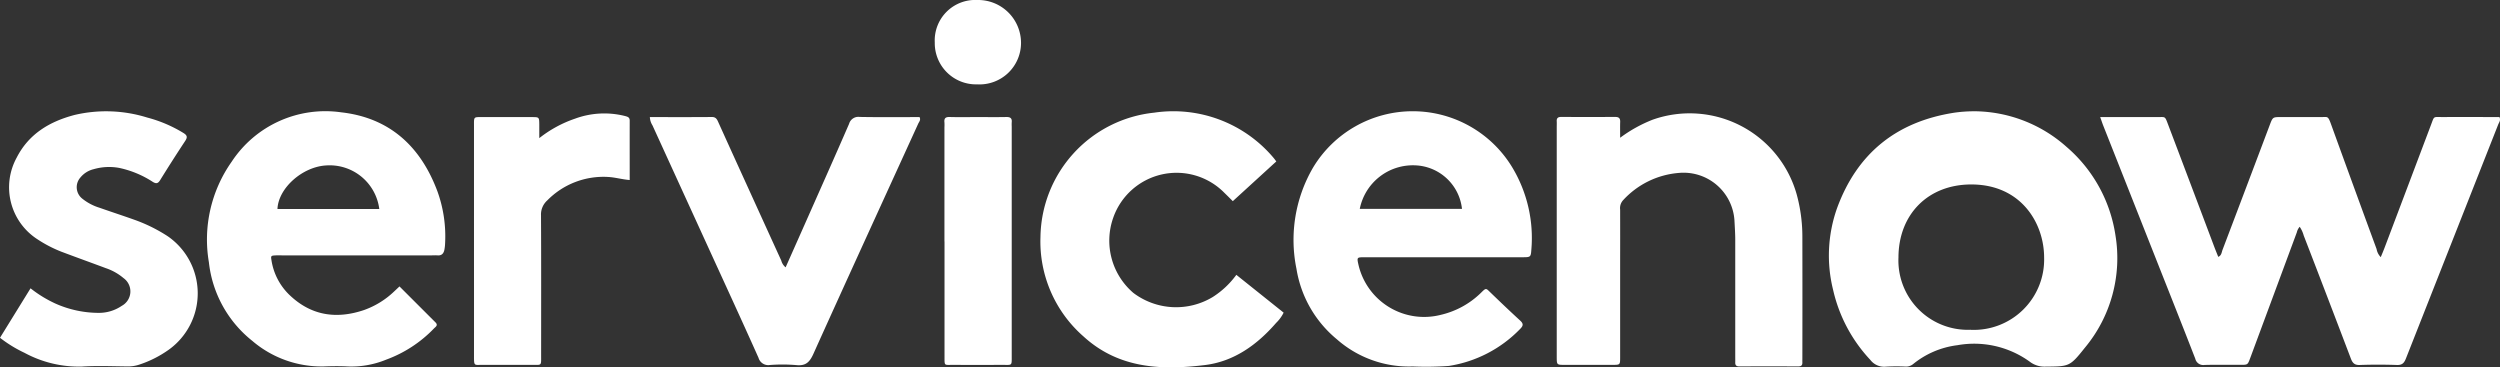
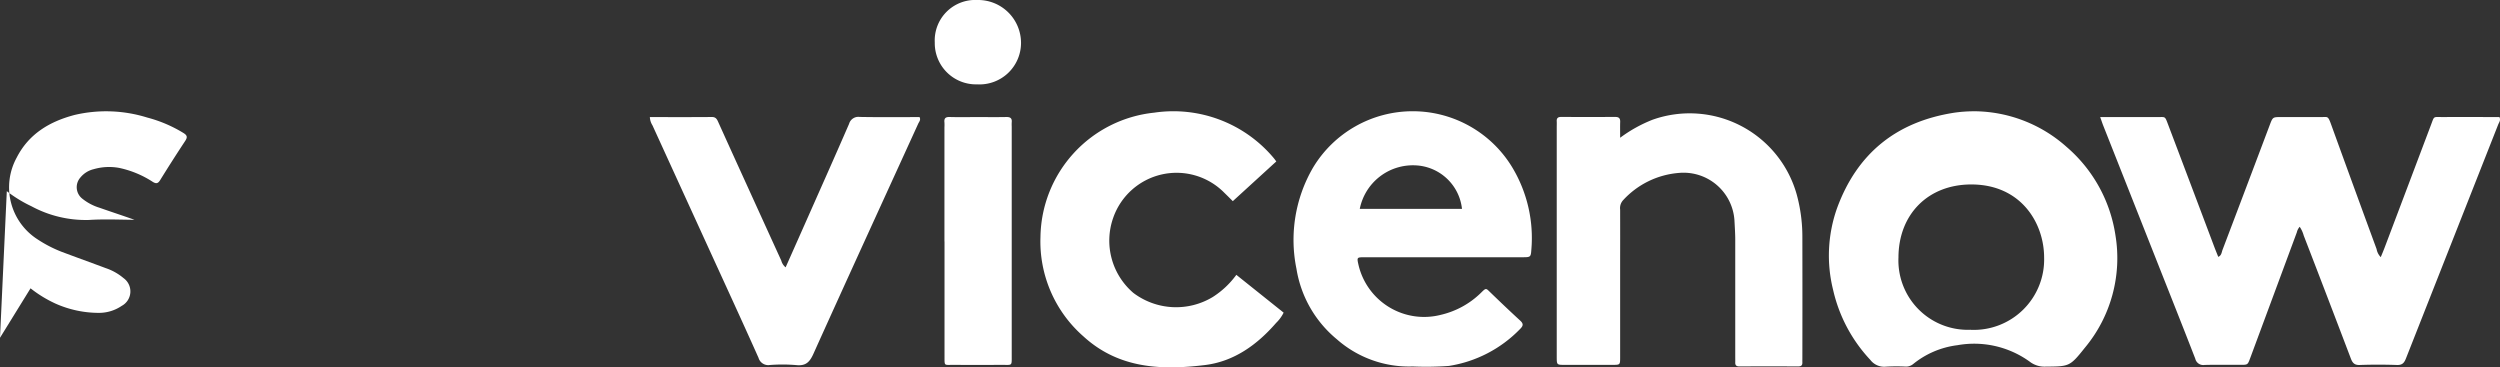
<svg xmlns="http://www.w3.org/2000/svg" width="349.303" height="51.318" viewBox="0 0 349.303 51.318">
  <rect x="0" y="0" width="349.303" height="51.318" fill="#333333" stroke="none" />
  <g id="Servicenow" transform="translate(-1189.573 -4975.235)">
    <path id="Path_2857" data-name="Path 2857" d="M568.076,16.337H571.3c1.573,0,3.147-.006,4.722,0,1.209.008,1.07-.2,1.569,1.116q3.218,8.49,6.417,16.989c.178.474.371.942.563,1.424.468-.193.468-.642.6-.985q3.308-8.708,6.591-17.424c.424-1.118.424-1.12,1.557-1.122q2.835,0,5.668,0c.857,0,.909-.193,1.323.946q3.172,8.757,6.386,17.5a2.124,2.124,0,0,0,.582,1.124c.2-.484.387-.925.555-1.373q3.233-8.546,6.461-17.1c.482-1.267.275-1.1,1.569-1.1,2.673-.008,5.345,0,7.993,0,.222.445-.05.743-.172,1.05q-6.445,16.343-12.89,32.687c-.251.636-.53.93-1.261.905-1.729-.06-3.465-.064-5.194,0-.741.027-1.01-.292-1.246-.913q-3.267-8.6-6.581-17.176a4.146,4.146,0,0,0-.559-1.221,1.736,1.736,0,0,0-.4.772q-3.256,8.789-6.517,17.577c-.346.932-.346.938-1.313.94-1.691.006-3.385-.031-5.076.017a1.142,1.142,0,0,1-1.283-.867c-1.733-4.471-3.507-8.924-5.27-13.383q-3.792-9.593-7.589-19.186c-.128-.325-.234-.658-.429-1.2" transform="translate(914.938 4975.257)" fill="#fff" />
    <path id="Path_2858" data-name="Path 2858" d="M568.641,15.911a19.559,19.559,0,0,1,13.036,4.974,20.2,20.2,0,0,1,6.833,12.329,19.569,19.569,0,0,1-4.3,15.78c-2.1,2.639-2.168,2.563-5.536,2.6a3.36,3.36,0,0,1-2.163-.714A13.264,13.264,0,0,0,566.426,48.6a12.156,12.156,0,0,0-6.2,2.654,1.568,1.568,0,0,1-1.095.327,25.392,25.392,0,0,0-2.714.017,2.421,2.421,0,0,1-2.149-.944,21.089,21.089,0,0,1-5.2-9.779A19.818,19.818,0,0,1,549.6,29.5c2.792-7.672,8.272-12.108,16.337-13.377a19.17,19.17,0,0,1,2.7-.207m-.323,30.536a9.831,9.831,0,0,0,10.235-10.1c-.006-4.84-3.242-10.212-10.174-10.212-6.034,0-10.162,4.161-10.177,10.2a9.691,9.691,0,0,0,10.115,10.1" transform="translate(896.631 4974.868)" fill="#fff" />
    <path id="Path_2859" data-name="Path 2859" d="M530.791,36.313c-3.7,0-7.4,0-11.092,0-1.054,0-1.054.015-.82,1.068a9.415,9.415,0,0,0,11.5,6.976,11.845,11.845,0,0,0,5.7-3.163c.627-.623.638-.542,1.194,0,1.385,1.339,2.782,2.67,4.2,3.97.458.422.447.7.017,1.137a17.608,17.608,0,0,1-9.972,5.194,44.15,44.15,0,0,1-5.067.075,15.238,15.238,0,0,1-10.616-3.815,16.045,16.045,0,0,1-5.622-9.825,20.072,20.072,0,0,1,2.3-14.116,16.252,16.252,0,0,1,27.915.046,19.136,19.136,0,0,1,2.6,11.427c-.066.977-.126,1.023-1.143,1.023q-5.548.009-11.092,0m2.548-6.755a6.829,6.829,0,0,0-6.548-6.086,7.569,7.569,0,0,0-7.736,6.086Z" transform="translate(860.504 4974.867)" fill="#fff" />
    <path id="Path_2860" data-name="Path 2860" d="M537.683,19.485a19.6,19.6,0,0,1,4.558-2.532,15.532,15.532,0,0,1,20.132,10.5,22.341,22.341,0,0,1,.776,5.831q.017,8.5,0,17c0,.2-.008.393,0,.59.014.391-.157.555-.561.553q-4.132-.015-8.266,0c-.408,0-.565-.174-.551-.561.008-.275,0-.551,0-.826q0-8.145,0-16.29c0-.9-.064-1.807-.11-2.71a7.125,7.125,0,0,0-7.7-6.651,11.847,11.847,0,0,0-7.873,3.832,1.632,1.632,0,0,0-.4,1.3q.009,3.778,0,7.554,0,6.552,0,13.1c0,1.025-.012,1.033-1.031,1.037q-3.363.006-6.728,0c-1.089,0-1.095-.01-1.1-1.081q0-6.61,0-13.22V18.026c0-.275.016-.551,0-.826-.031-.455.164-.631.619-.629q3.778.017,7.556,0c.511,0,.708.192.691.694-.023.66-.006,1.321-.006,2.221" transform="translate(878.253 4975.002)" fill="#fff" />
-     <path id="Path_2861" data-name="Path 2861" d="M458.213,40.374c1.7,1.7,3.366,3.366,5.032,5.028.418.418-.01.635-.222.859a17.694,17.694,0,0,1-6.664,4.345,12.808,12.808,0,0,1-5.295.956c-1.139-.064-2.285-.05-3.424-.006a14.89,14.89,0,0,1-10-3.579A16.272,16.272,0,0,1,431.584,37a18.86,18.86,0,0,1,3.173-14.033,15.666,15.666,0,0,1,15.333-6.914c6.771.768,11.1,4.788,13.433,11.058a18.5,18.5,0,0,1,1.062,7.309,5.537,5.537,0,0,1-.093.818c-.1.522-.371.853-.967.8-.273-.023-.551,0-.826,0H441.8c-.275,0-.551-.01-.826,0-.733.033-.758.048-.635.749a8.513,8.513,0,0,0,2.463,4.74c3.024,2.931,6.581,3.467,10.481,2.141a11.8,11.8,0,0,0,4.186-2.59c.228-.209.451-.424.743-.7m-2.819-10.816a6.99,6.99,0,0,0-7.386-6.092c-3.333.166-6.718,3.161-6.842,6.092Z" transform="translate(787.175 4974.878)" fill="#fff" />
    <path id="Path_2862" data-name="Path 2862" d="M524.488,22.906l-6.076,5.55c-.422-.418-.8-.8-1.194-1.18a9.374,9.374,0,0,0-15.515,3.5,9.6,9.6,0,0,0,2.815,10.5,9.908,9.908,0,0,0,11.087.575,12.13,12.13,0,0,0,3.3-3.1l6.608,5.281a5.175,5.175,0,0,1-1.047,1.432c-2.66,3.066-5.894,5.393-9.939,5.889-6.07.743-12.042.509-16.967-3.985a17.616,17.616,0,0,1-6.022-13.928A17.715,17.715,0,0,1,507.43,16.091a18.294,18.294,0,0,1,16.691,6.334c.1.116.192.248.368.482" transform="translate(843.411 4974.885)" fill="#fff" />
-     <path id="Path_2863" data-name="Path 2863" d="M416.387,47.563c1.432-2.316,2.828-4.579,4.268-6.91a17.023,17.023,0,0,0,3.463,2.124,14.9,14.9,0,0,0,6.065,1.306A5.626,5.626,0,0,0,433.4,43.1a2.286,2.286,0,0,0,.24-3.879,7.565,7.565,0,0,0-2.455-1.381c-2.06-.77-4.13-1.513-6.188-2.289a17.864,17.864,0,0,1-3.347-1.729,8.635,8.635,0,0,1-2.931-11.431c1.7-3.331,4.625-5.053,8.1-5.964a19.292,19.292,0,0,1,10.137.366,18.758,18.758,0,0,1,5.078,2.167c.538.339.557.6.224,1.108q-1.787,2.707-3.494,5.467c-.294.472-.544.54-1.025.25a13.85,13.85,0,0,0-4.652-1.946,7.765,7.765,0,0,0-3.619.17,3.424,3.424,0,0,0-1.863,1.18,2.037,2.037,0,0,0,.292,2.946,7.189,7.189,0,0,0,2.385,1.257c1.631.576,3.277,1.107,4.9,1.689a22.014,22.014,0,0,1,4.637,2.294,9.688,9.688,0,0,1,.114,15.88,15.313,15.313,0,0,1-4.091,2.06,4.858,4.858,0,0,1-1.617.25c-2.126-.017-4.258-.118-6.372.021a15.963,15.963,0,0,1-8.04-1.919,18.07,18.07,0,0,1-3.432-2.107" transform="translate(773.186 4974.866)" fill="#fff" />
+     <path id="Path_2863" data-name="Path 2863" d="M416.387,47.563c1.432-2.316,2.828-4.579,4.268-6.91a17.023,17.023,0,0,0,3.463,2.124,14.9,14.9,0,0,0,6.065,1.306A5.626,5.626,0,0,0,433.4,43.1a2.286,2.286,0,0,0,.24-3.879,7.565,7.565,0,0,0-2.455-1.381c-2.06-.77-4.13-1.513-6.188-2.289a17.864,17.864,0,0,1-3.347-1.729,8.635,8.635,0,0,1-2.931-11.431c1.7-3.331,4.625-5.053,8.1-5.964a19.292,19.292,0,0,1,10.137.366,18.758,18.758,0,0,1,5.078,2.167c.538.339.557.6.224,1.108q-1.787,2.707-3.494,5.467c-.294.472-.544.54-1.025.25a13.85,13.85,0,0,0-4.652-1.946,7.765,7.765,0,0,0-3.619.17,3.424,3.424,0,0,0-1.863,1.18,2.037,2.037,0,0,0,.292,2.946,7.189,7.189,0,0,0,2.385,1.257c1.631.576,3.277,1.107,4.9,1.689c-2.126-.017-4.258-.118-6.372.021a15.963,15.963,0,0,1-8.04-1.919,18.07,18.07,0,0,1-3.432-2.107" transform="translate(773.186 4974.866)" fill="#fff" />
    <path id="Path_2864" data-name="Path 2864" d="M463.325,16.344c2.935,0,5.8.014,8.67-.012.571,0,.721.344.9.747q1.773,3.923,3.558,7.837,2.612,5.74,5.231,11.477a1.8,1.8,0,0,0,.607.944q1.323-2.977,2.633-5.927c2.085-4.707,4.186-9.405,6.235-14.126a1.346,1.346,0,0,1,1.488-.961c2.792.052,5.583.021,8.353.021.213.4-.058.646-.178.911-4.892,10.723-9.814,21.436-14.656,32.182-.532,1.184-1.1,1.7-2.418,1.557a22.839,22.839,0,0,0-3.656-.012,1.414,1.414,0,0,1-1.586-1c-2.323-5.2-4.712-10.375-7.08-15.555q-3.874-8.47-7.744-16.938a2.335,2.335,0,0,1-.36-1.147" transform="translate(817.05 4975.251)" fill="#fff" />
-     <path id="Path_2865" data-name="Path 2865" d="M459.744,19.527a16.764,16.764,0,0,1,4.993-2.72,11.829,11.829,0,0,1,6.962-.377c.36.1.683.162.681.642-.006,2.749,0,5.5,0,8.309-1.074-.091-2.014-.371-2.989-.428a11,11,0,0,0-8.539,3.285,2.63,2.63,0,0,0-.865,2.074c.035,6.531.019,13.06.017,19.591,0,1.491.108,1.3-1.344,1.3q-3.421.015-6.846,0c-1.167,0-1.192.215-1.19-1.232q.006-6.61,0-13.218V17.873c0-1.389-.091-1.286,1.265-1.286,2.281,0,4.564-.006,6.846,0,1,0,1,.012,1.012,1.052,0,.538,0,1.076,0,1.886" transform="translate(805.176 4975.009)" fill="#fff" />
    <path id="Path_2866" data-name="Path 2866" d="M484.607,33.72V17.786a6.644,6.644,0,0,0,0-.708c-.064-.559.145-.768.725-.751,1.3.037,2.6.01,3.9.01,1.339,0,2.677.019,4.014-.008.545-.01.826.151.762.733a5.467,5.467,0,0,0,0,.59q0,15.994,0,31.989c0,1.509.1,1.315-1.335,1.319q-3.482.012-6.966,0c-1.122,0-1.089.149-1.089-1.072V33.72" transform="translate(836.924 4975.256)" fill="#fff" />
    <path id="Path_2867" data-name="Path 2867" d="M489.835,19.663a5.762,5.762,0,0,1-5.933-5.85,5.654,5.654,0,0,1,5.925-5.937,6,6,0,0,1,6.127,5.987,5.8,5.8,0,0,1-6.119,5.8" transform="translate(836.278 4967.359)" fill="#fff" />
  </g>
</svg>